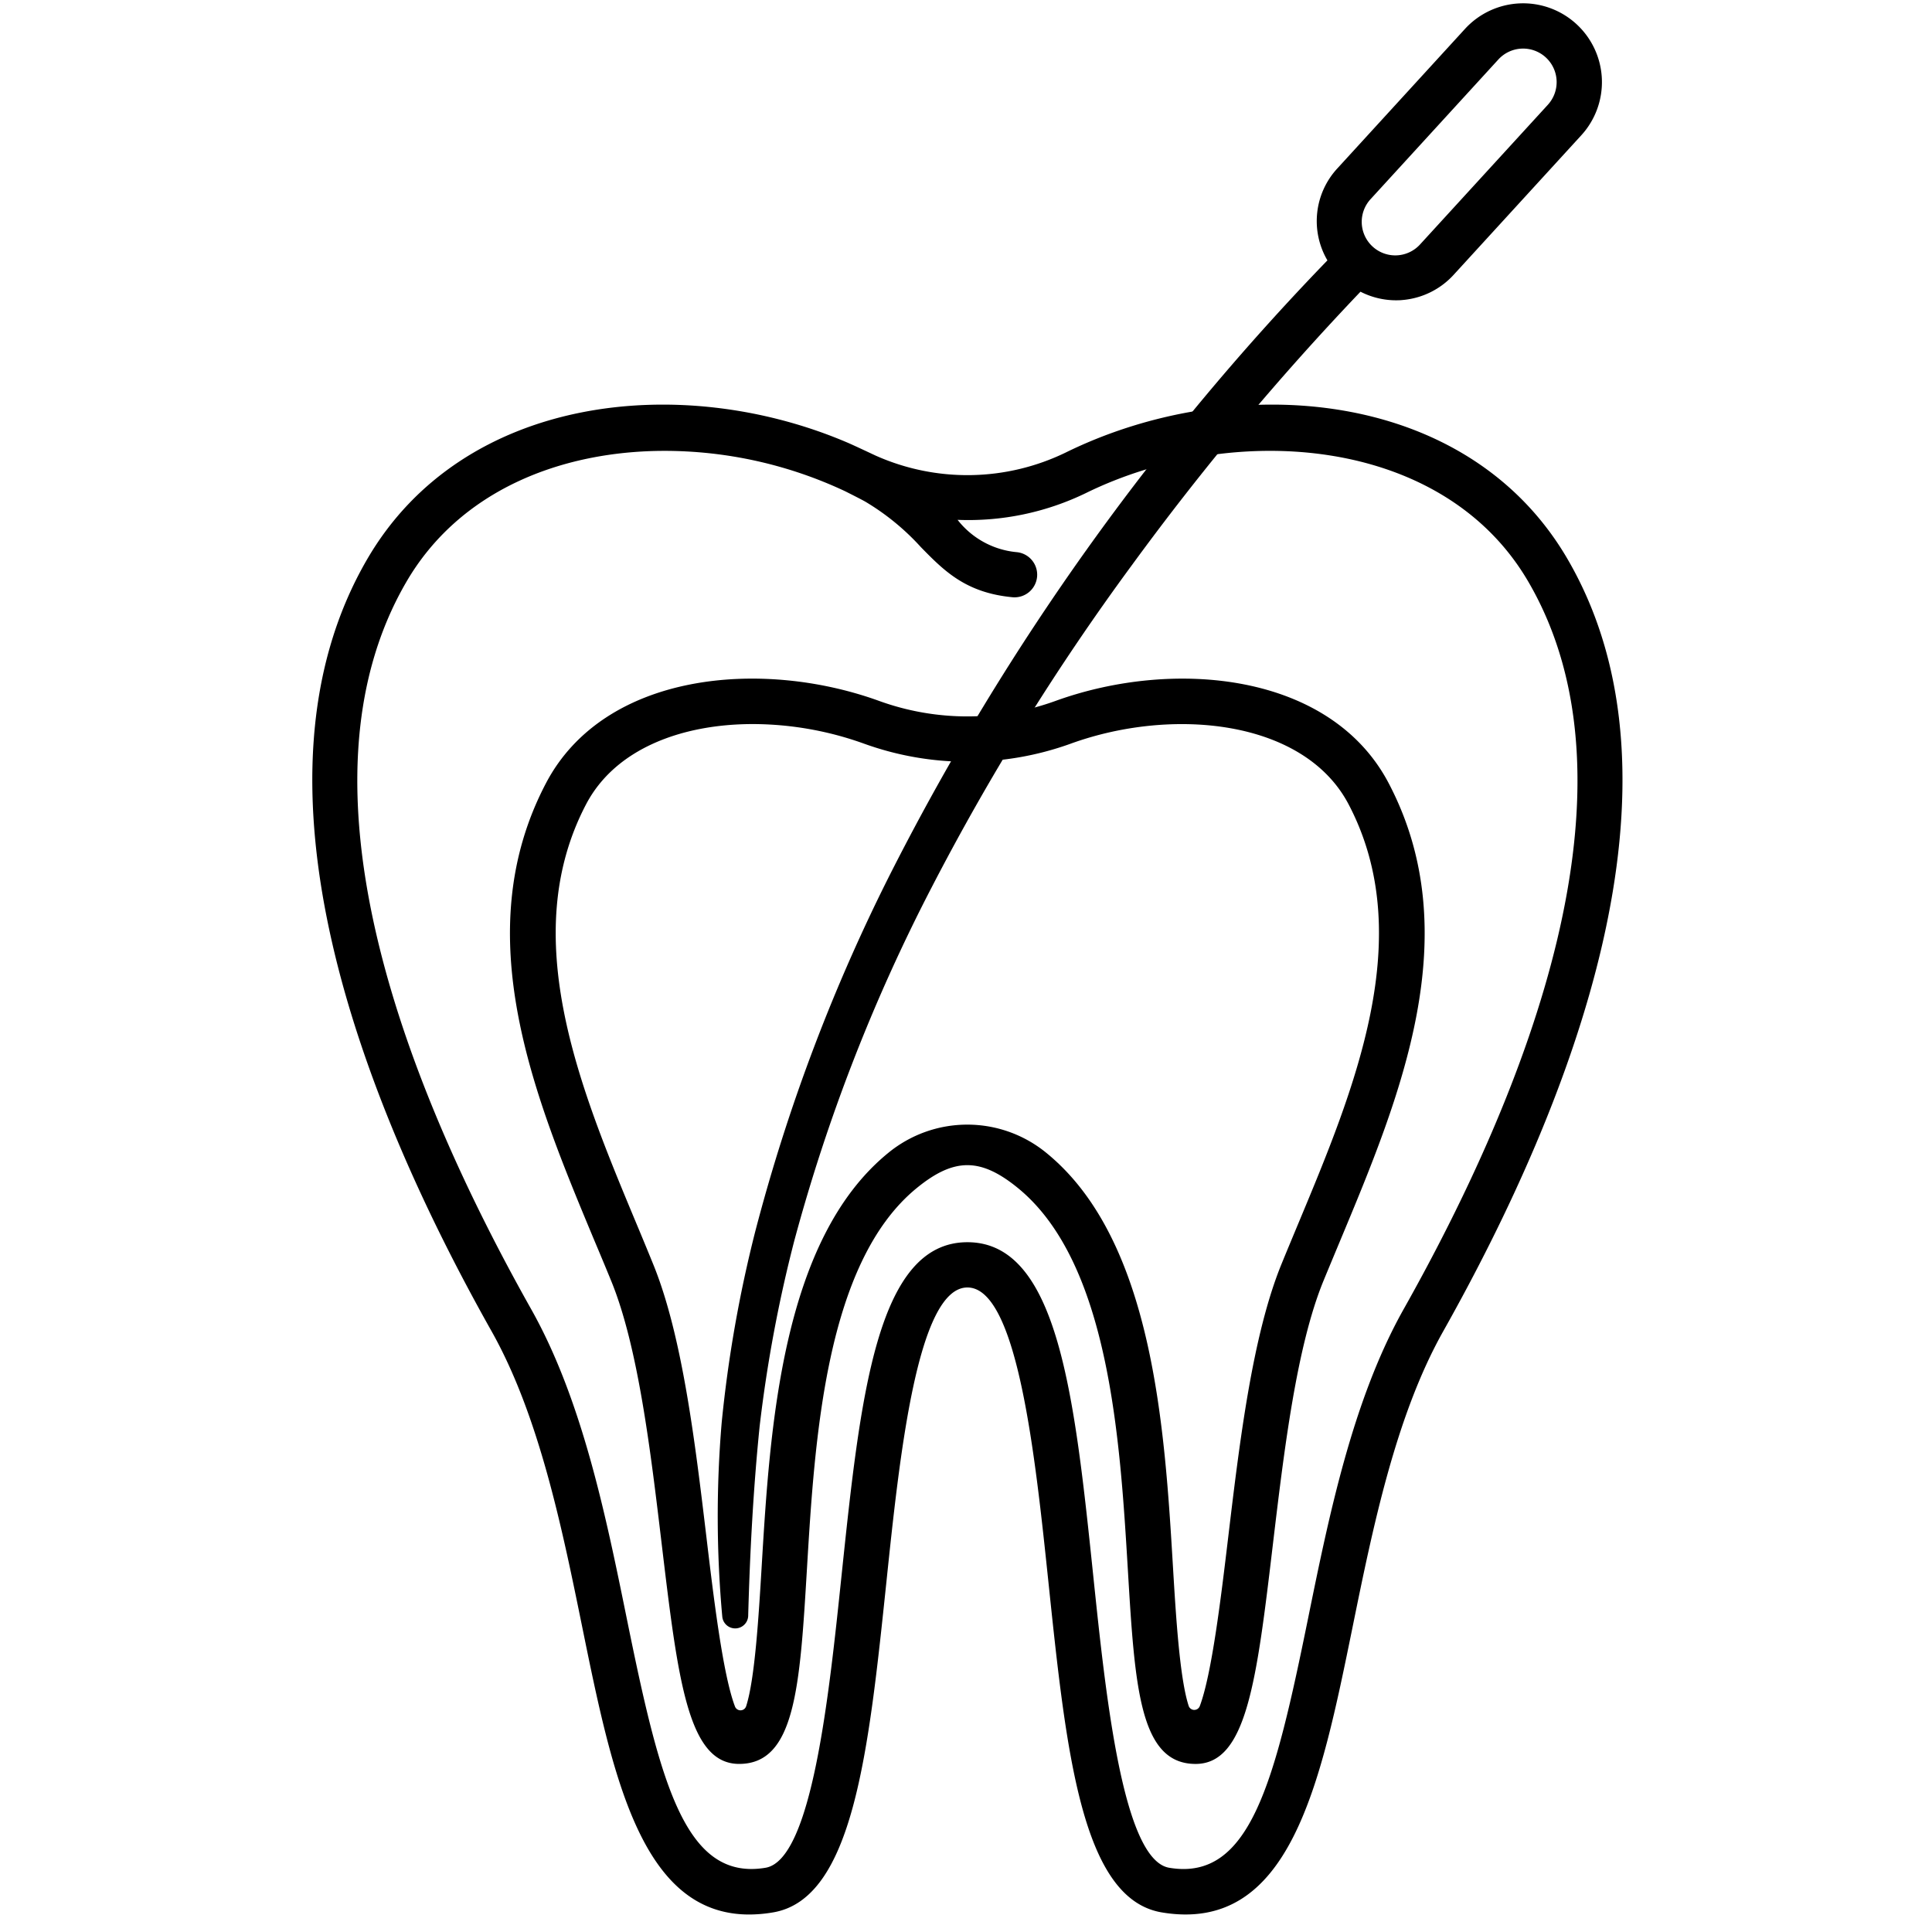
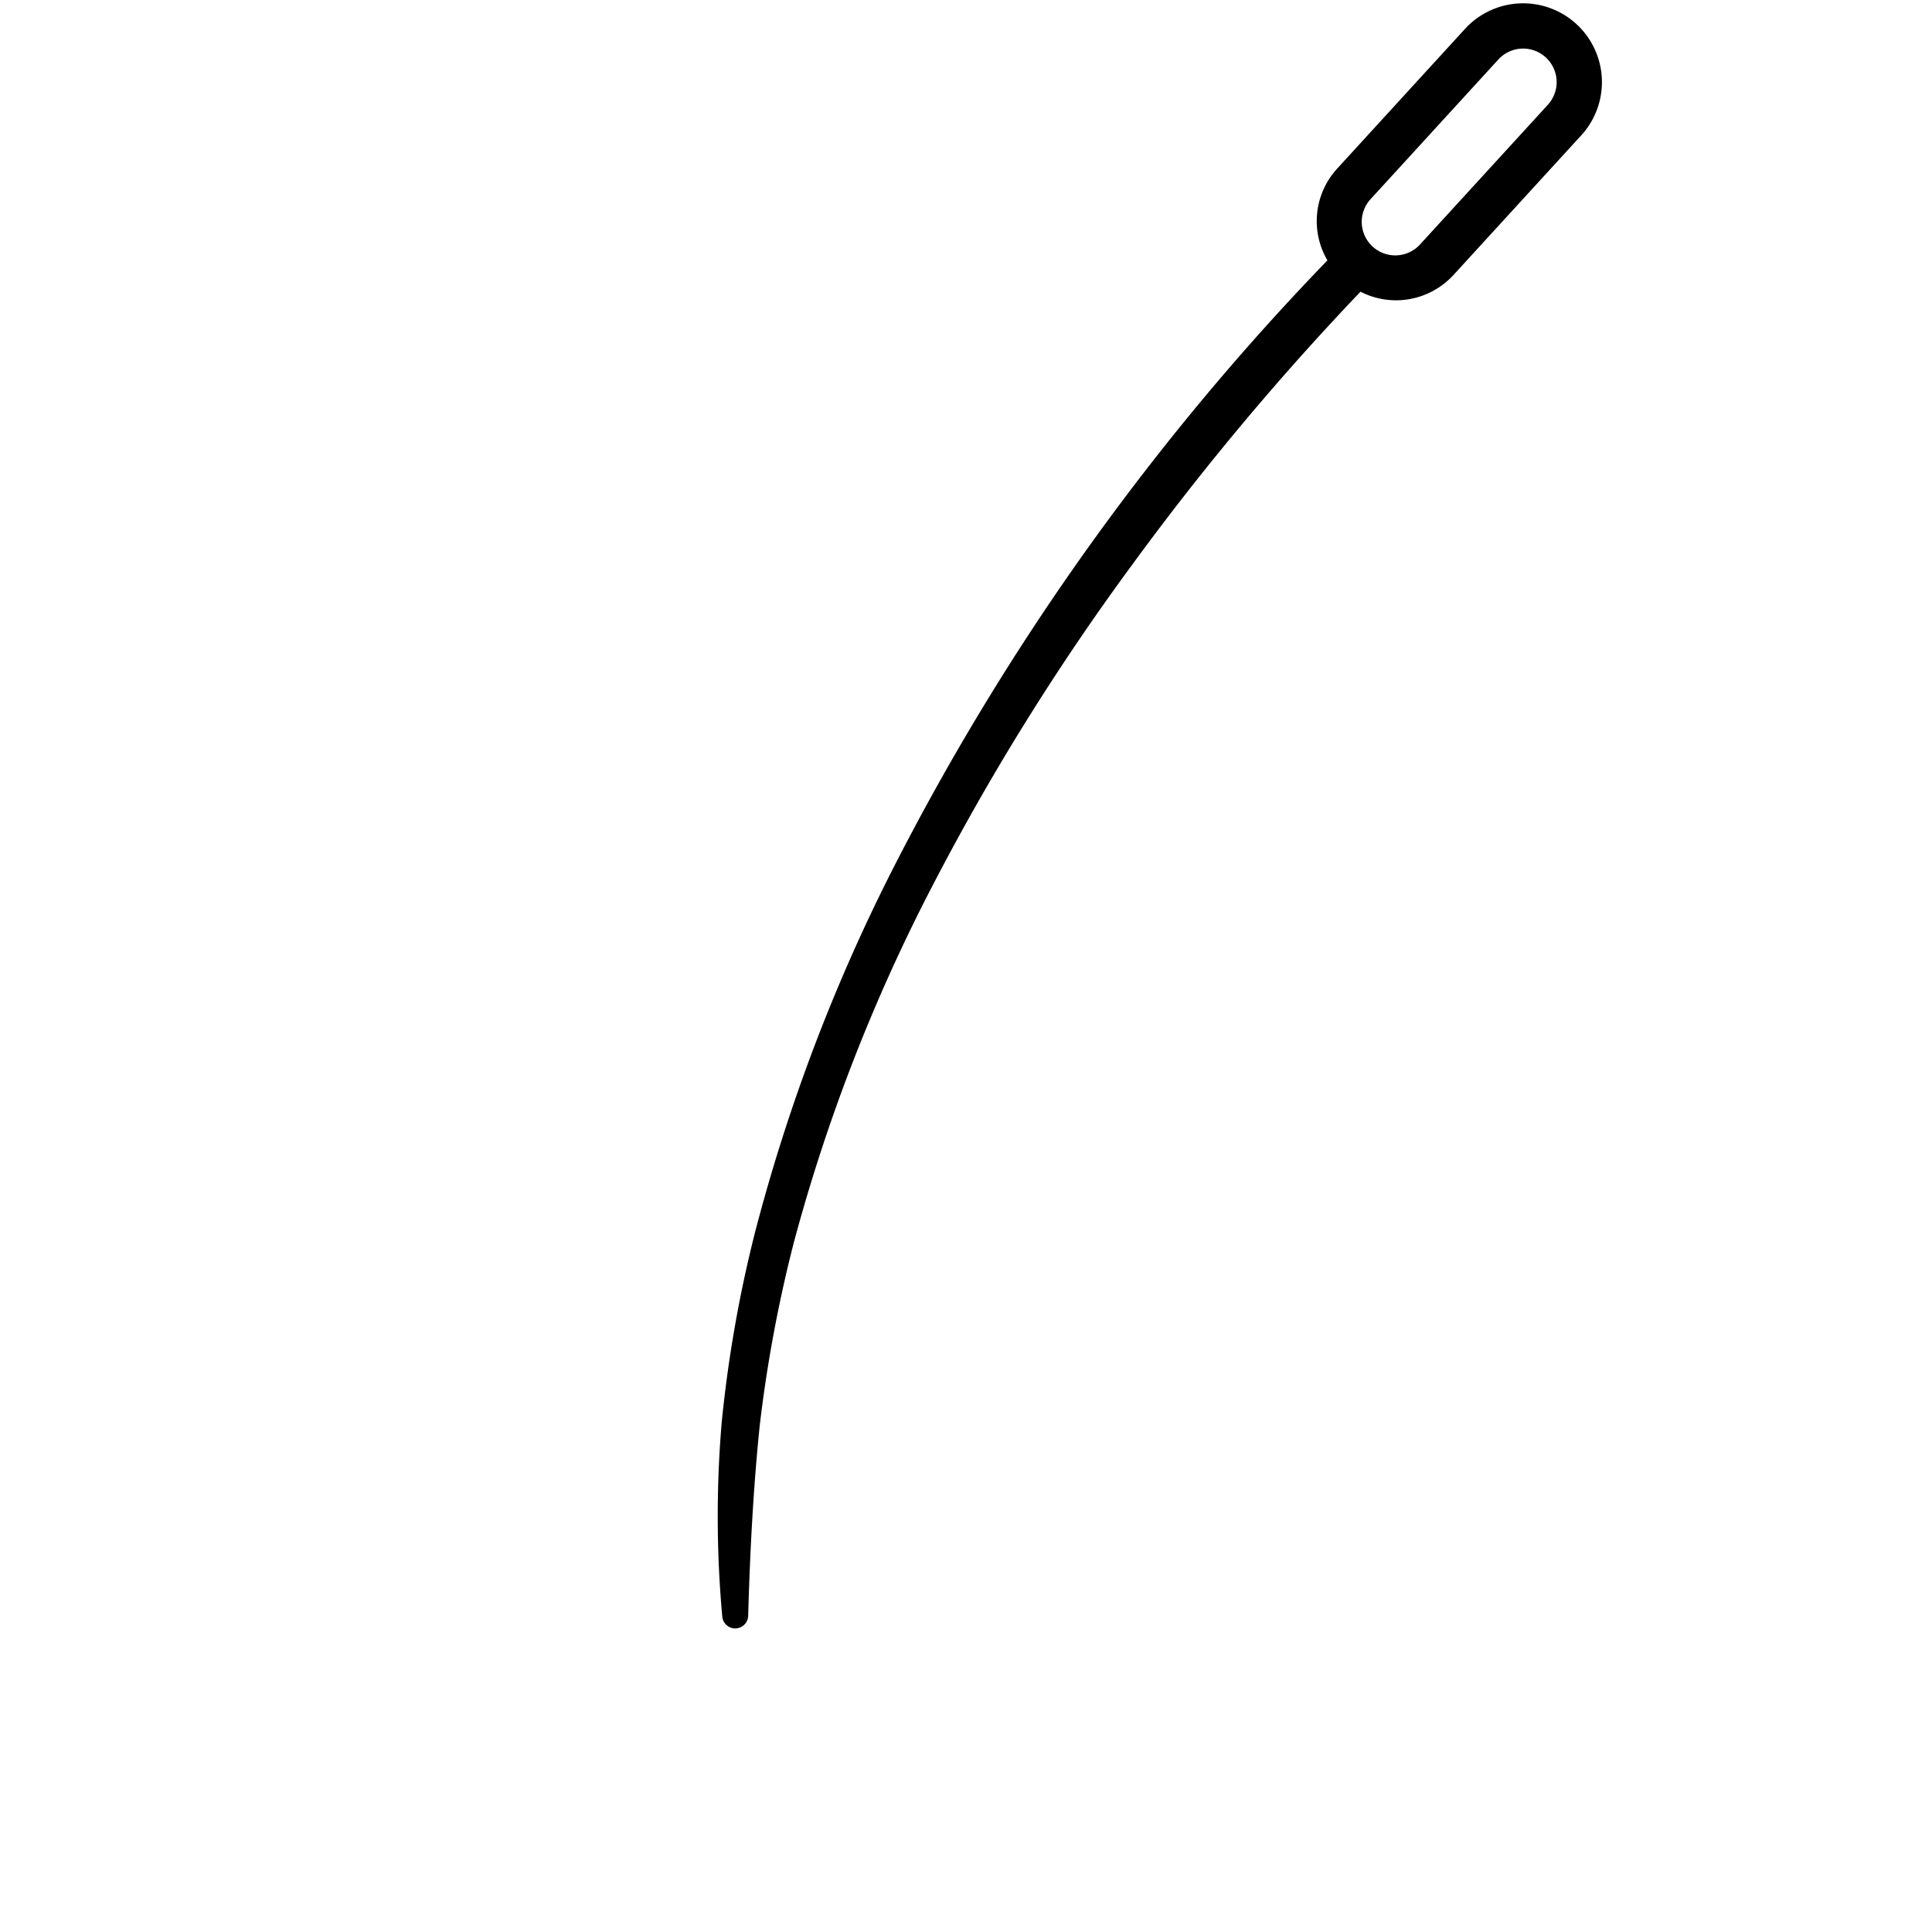
<svg xmlns="http://www.w3.org/2000/svg" id="Outline" viewBox="0 0 128 128">
  <title>Endodontics, Root Canal, Treatment, dental, tooth, medical</title>
-   <path d="M79.211,116.865c-3.717,0-4.024-5.125-4.489-12.882C74.207,95.41,73.5,83.668,67.45,78.718c-2.479-2.029-4.239-2.031-6.721,0-6.052,4.95-6.755,16.692-7.269,25.265-.465,7.757-.773,12.881-4.488,12.881-3.393,0-4.051-5.512-5.142-14.645-.726-6.083-1.549-12.977-3.33-17.338-.355-.87-.724-1.752-1.1-2.644-3.976-9.527-8.485-20.327-3.23-30.344,3.849-7.343,14.25-8.292,22.082-5.452a17.155,17.155,0,0,0,11.671,0c7.83-2.838,18.23-1.892,22.082,5.451h0c5.254,10.015.747,20.813-3.23,30.34-.372.893-.741,1.776-1.1,2.648-1.782,4.361-2.605,11.256-3.331,17.339C83.261,111.354,82.6,116.865,79.211,116.865ZM49.881,47.971c-4.706,0-9.117,1.63-11.051,5.315-4.6,8.771-.38,18.879,3.343,27.8q.564,1.347,1.1,2.664c1.935,4.737,2.784,11.846,3.533,18.117.47,3.94,1.084,9.089,1.891,11.2a.392.392,0,0,0,.739-.031c.58-1.805.831-6,1.025-9.224.547-9.128,1.3-21.63,8.367-27.412a8.26,8.26,0,0,1,10.518,0c7.068,5.782,7.819,18.281,8.366,27.408.193,3.216.444,7.391,1.042,9.215a.391.391,0,0,0,.735.011c.8-2.128,1.412-7.246,1.88-11.165.749-6.272,1.6-13.381,3.532-18.118.359-.878.731-1.768,1.106-2.669,3.721-8.917,7.94-19.023,3.342-27.792h0c-2.952-5.626-11.675-6.462-18.4-4.024a20.155,20.155,0,0,1-13.714,0A21.886,21.886,0,0,0,49.881,47.971Z" />
-   <path d="M103.848,37.03c-6.63-11.374-22.1-12.519-33.229-7.055a14.915,14.915,0,0,1-12.587.218c-.156-.07-1.409-.665-1.883-.868-10.987-4.7-25.459-3.193-31.811,7.705-8.645,14.831-.3,36.012,8.23,51.168,3.156,5.612,4.671,13.044,6.007,19.6,1.992,9.775,3.88,19.043,11.057,19.043a9.517,9.517,0,0,0,1.587-.14c5.31-.895,6.33-10.639,7.511-21.922.86-8.221,2.039-19.48,5.364-19.48s4.5,11.259,5.363,19.48c1.18,11.283,2.2,21.027,7.51,21.922,8.5,1.429,10.512-8.444,12.644-18.9,1.336-6.558,2.85-13.99,6.006-19.6C104.144,73.042,112.492,51.861,103.848,37.03ZM93,86.728c-3.388,6.022-4.952,13.7-6.332,20.473-2.21,10.846-3.834,17.452-9.205,16.543-3.063-.516-4.2-11.359-5.025-19.276C71.2,92.573,70.122,82.3,64.094,82.3s-7.1,10.273-8.348,22.168c-.828,7.917-1.963,18.76-5.027,19.276-5.361.9-6.994-5.7-9.2-16.544-1.38-6.774-2.944-14.451-6.332-20.472C27.041,72.254,19,52.145,26.929,38.541c3.518-6.034,10.219-8.67,17.112-8.67A28.149,28.149,0,0,1,55.98,32.54c.088.043,1.105.555,1.339.69a16.064,16.064,0,0,1,3.692,3.019c1.518,1.55,2.952,3.014,6.027,3.315a1.5,1.5,0,1,0,.293-2.985,5.625,5.625,0,0,1-3.889-2.138,17.825,17.825,0,0,0,8.5-1.773c9.679-4.754,23.641-3.86,29.314,5.873C109.186,52.145,101.145,72.254,93,86.728Z" />
  <path d="M104.435,1.589a5.222,5.222,0,0,0-7.377.327L88.61,11.15a5.146,5.146,0,0,0-.665,6.1,167.383,167.383,0,0,0-28.783,40.3,119.421,119.421,0,0,0-9.115,24,85.447,85.447,0,0,0-2.234,12.707,73.791,73.791,0,0,0,.04,12.856.861.861,0,0,0,1.717-.059v-.014c.114-4.182.337-8.4.758-12.543a91.359,91.359,0,0,1,2.294-12.287A116.708,116.708,0,0,1,61.7,58.838,160.213,160.213,0,0,1,74.978,37.459,180.256,180.256,0,0,1,90.136,19.326a5.175,5.175,0,0,0,2.557.566c.077,0,.152-.008.226-.015A5.178,5.178,0,0,0,96.314,18.2l8.448-9.234a5.22,5.22,0,0,0-.327-7.377ZM102.55,6.941,94.1,16.175a2.222,2.222,0,1,1-3.278-3l8.448-9.234a2.222,2.222,0,0,1,3.279,3Z" />
</svg>